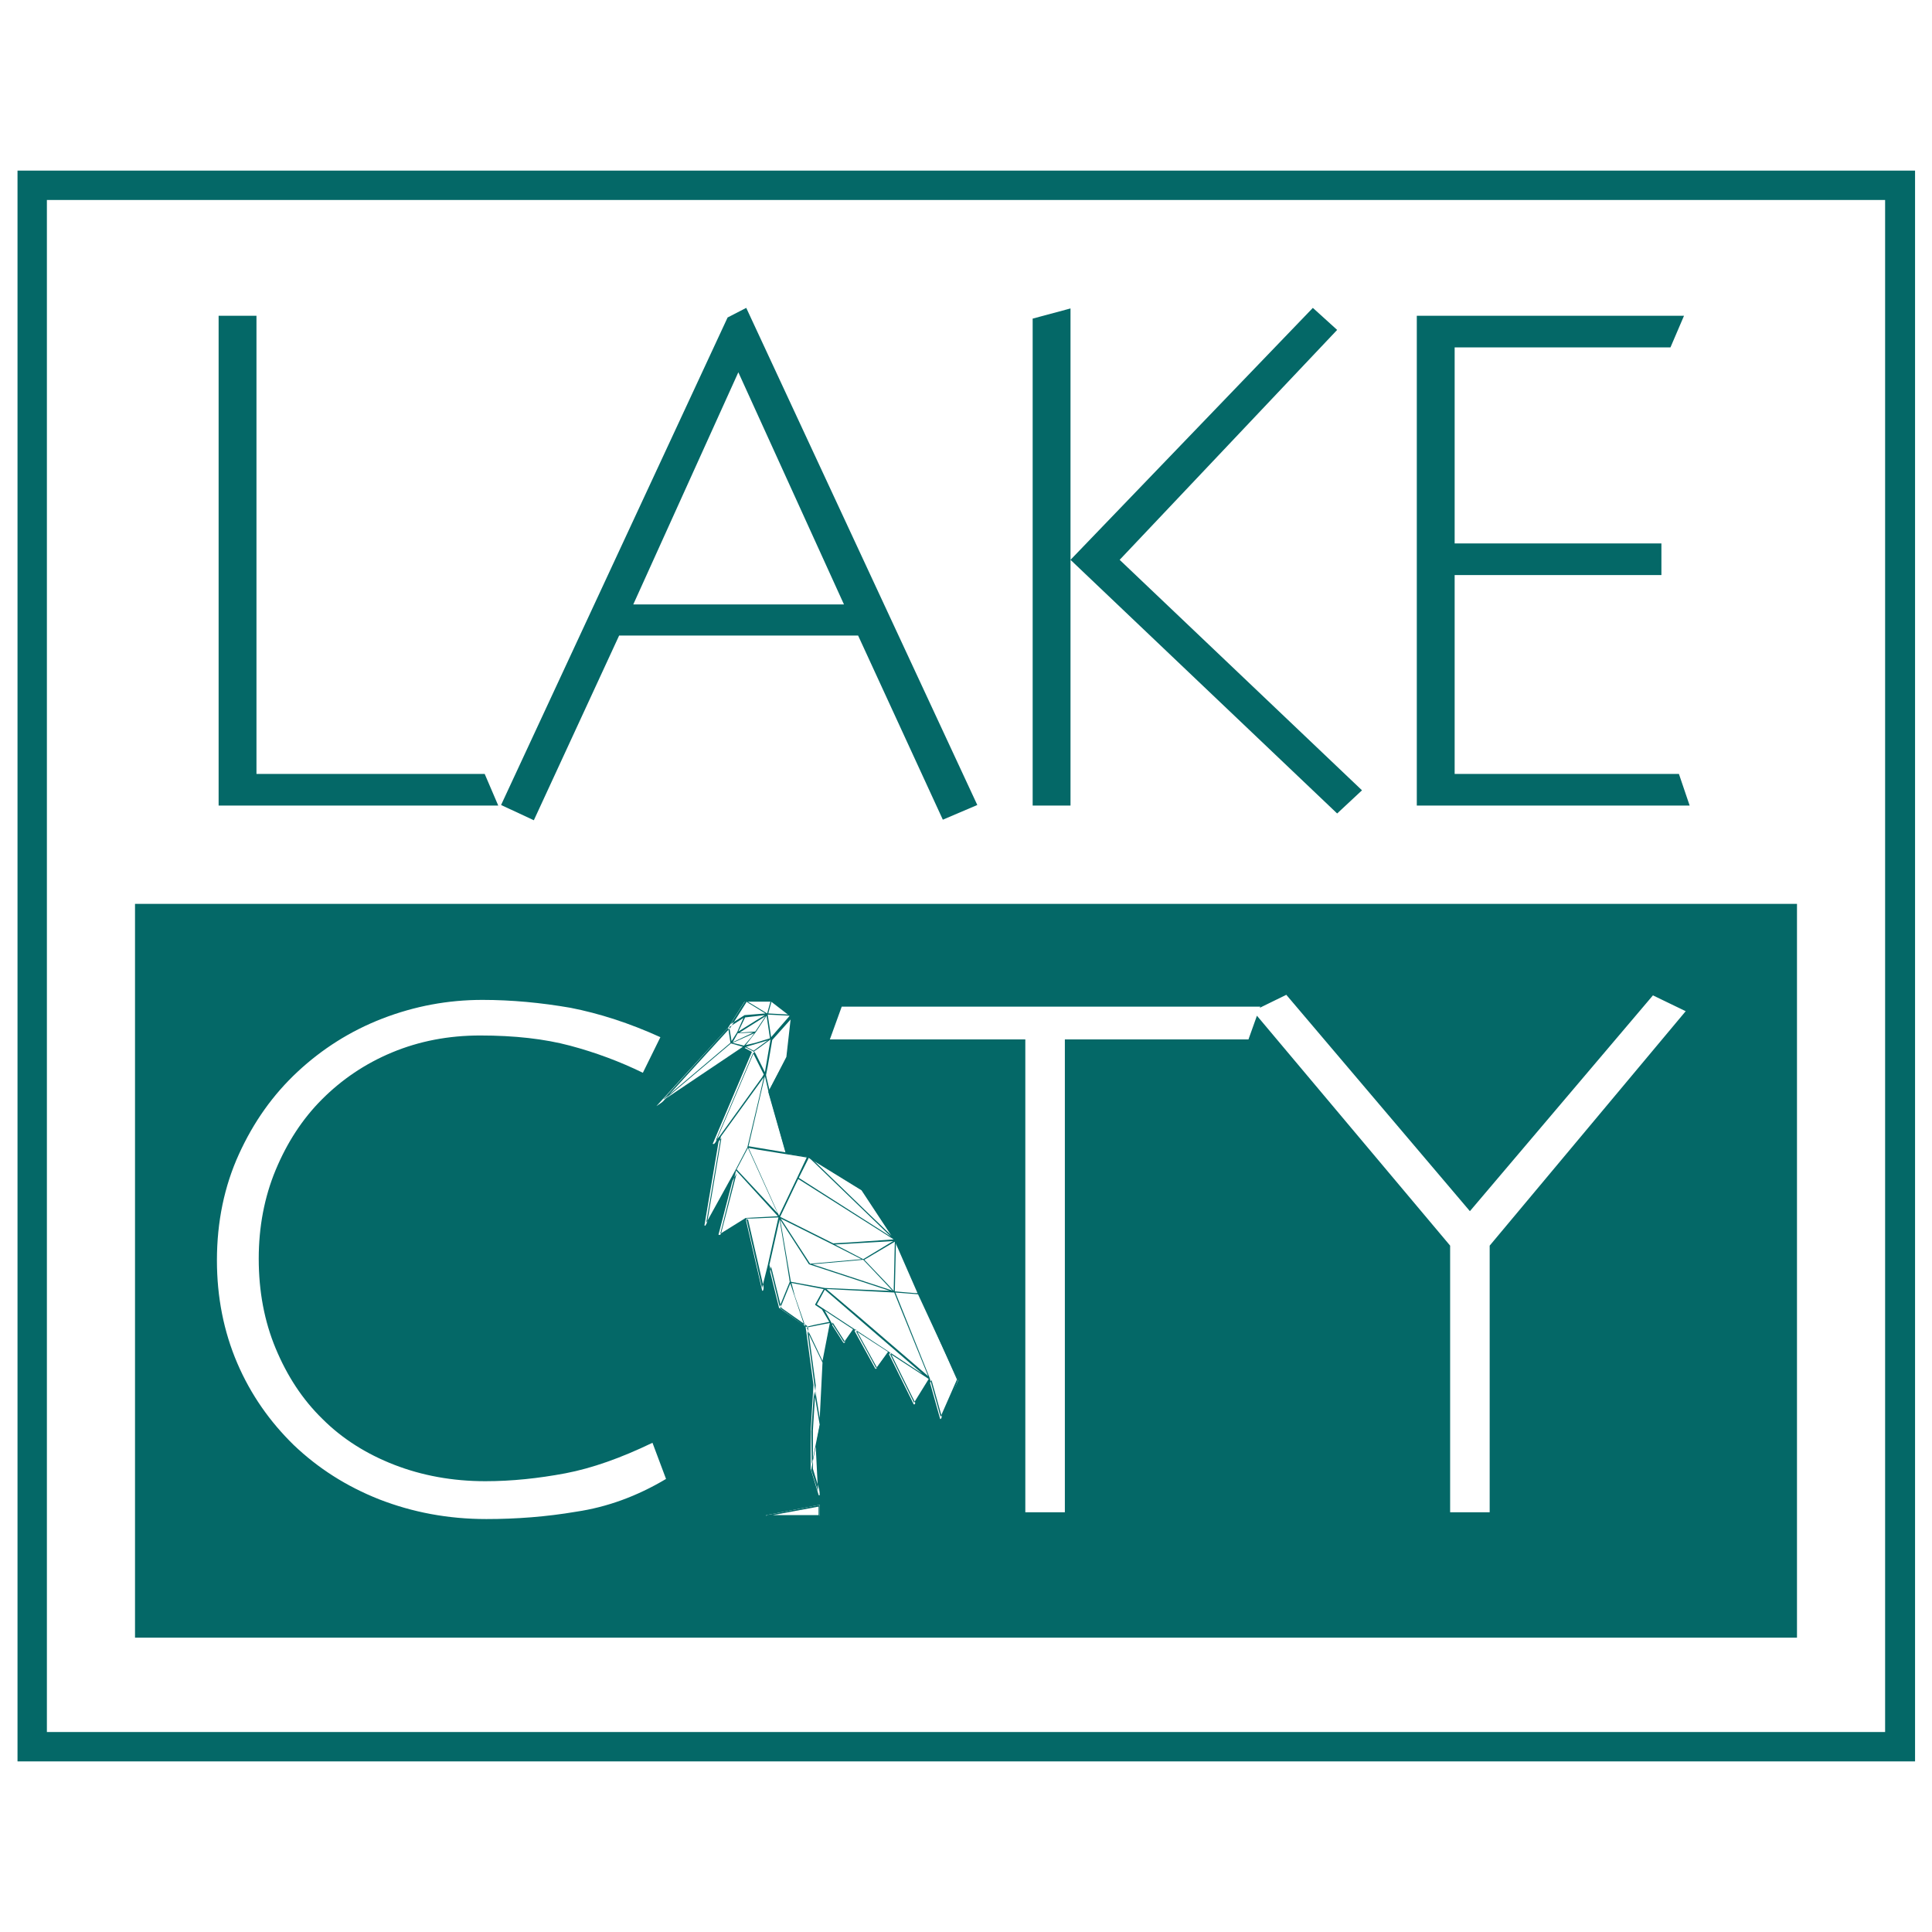
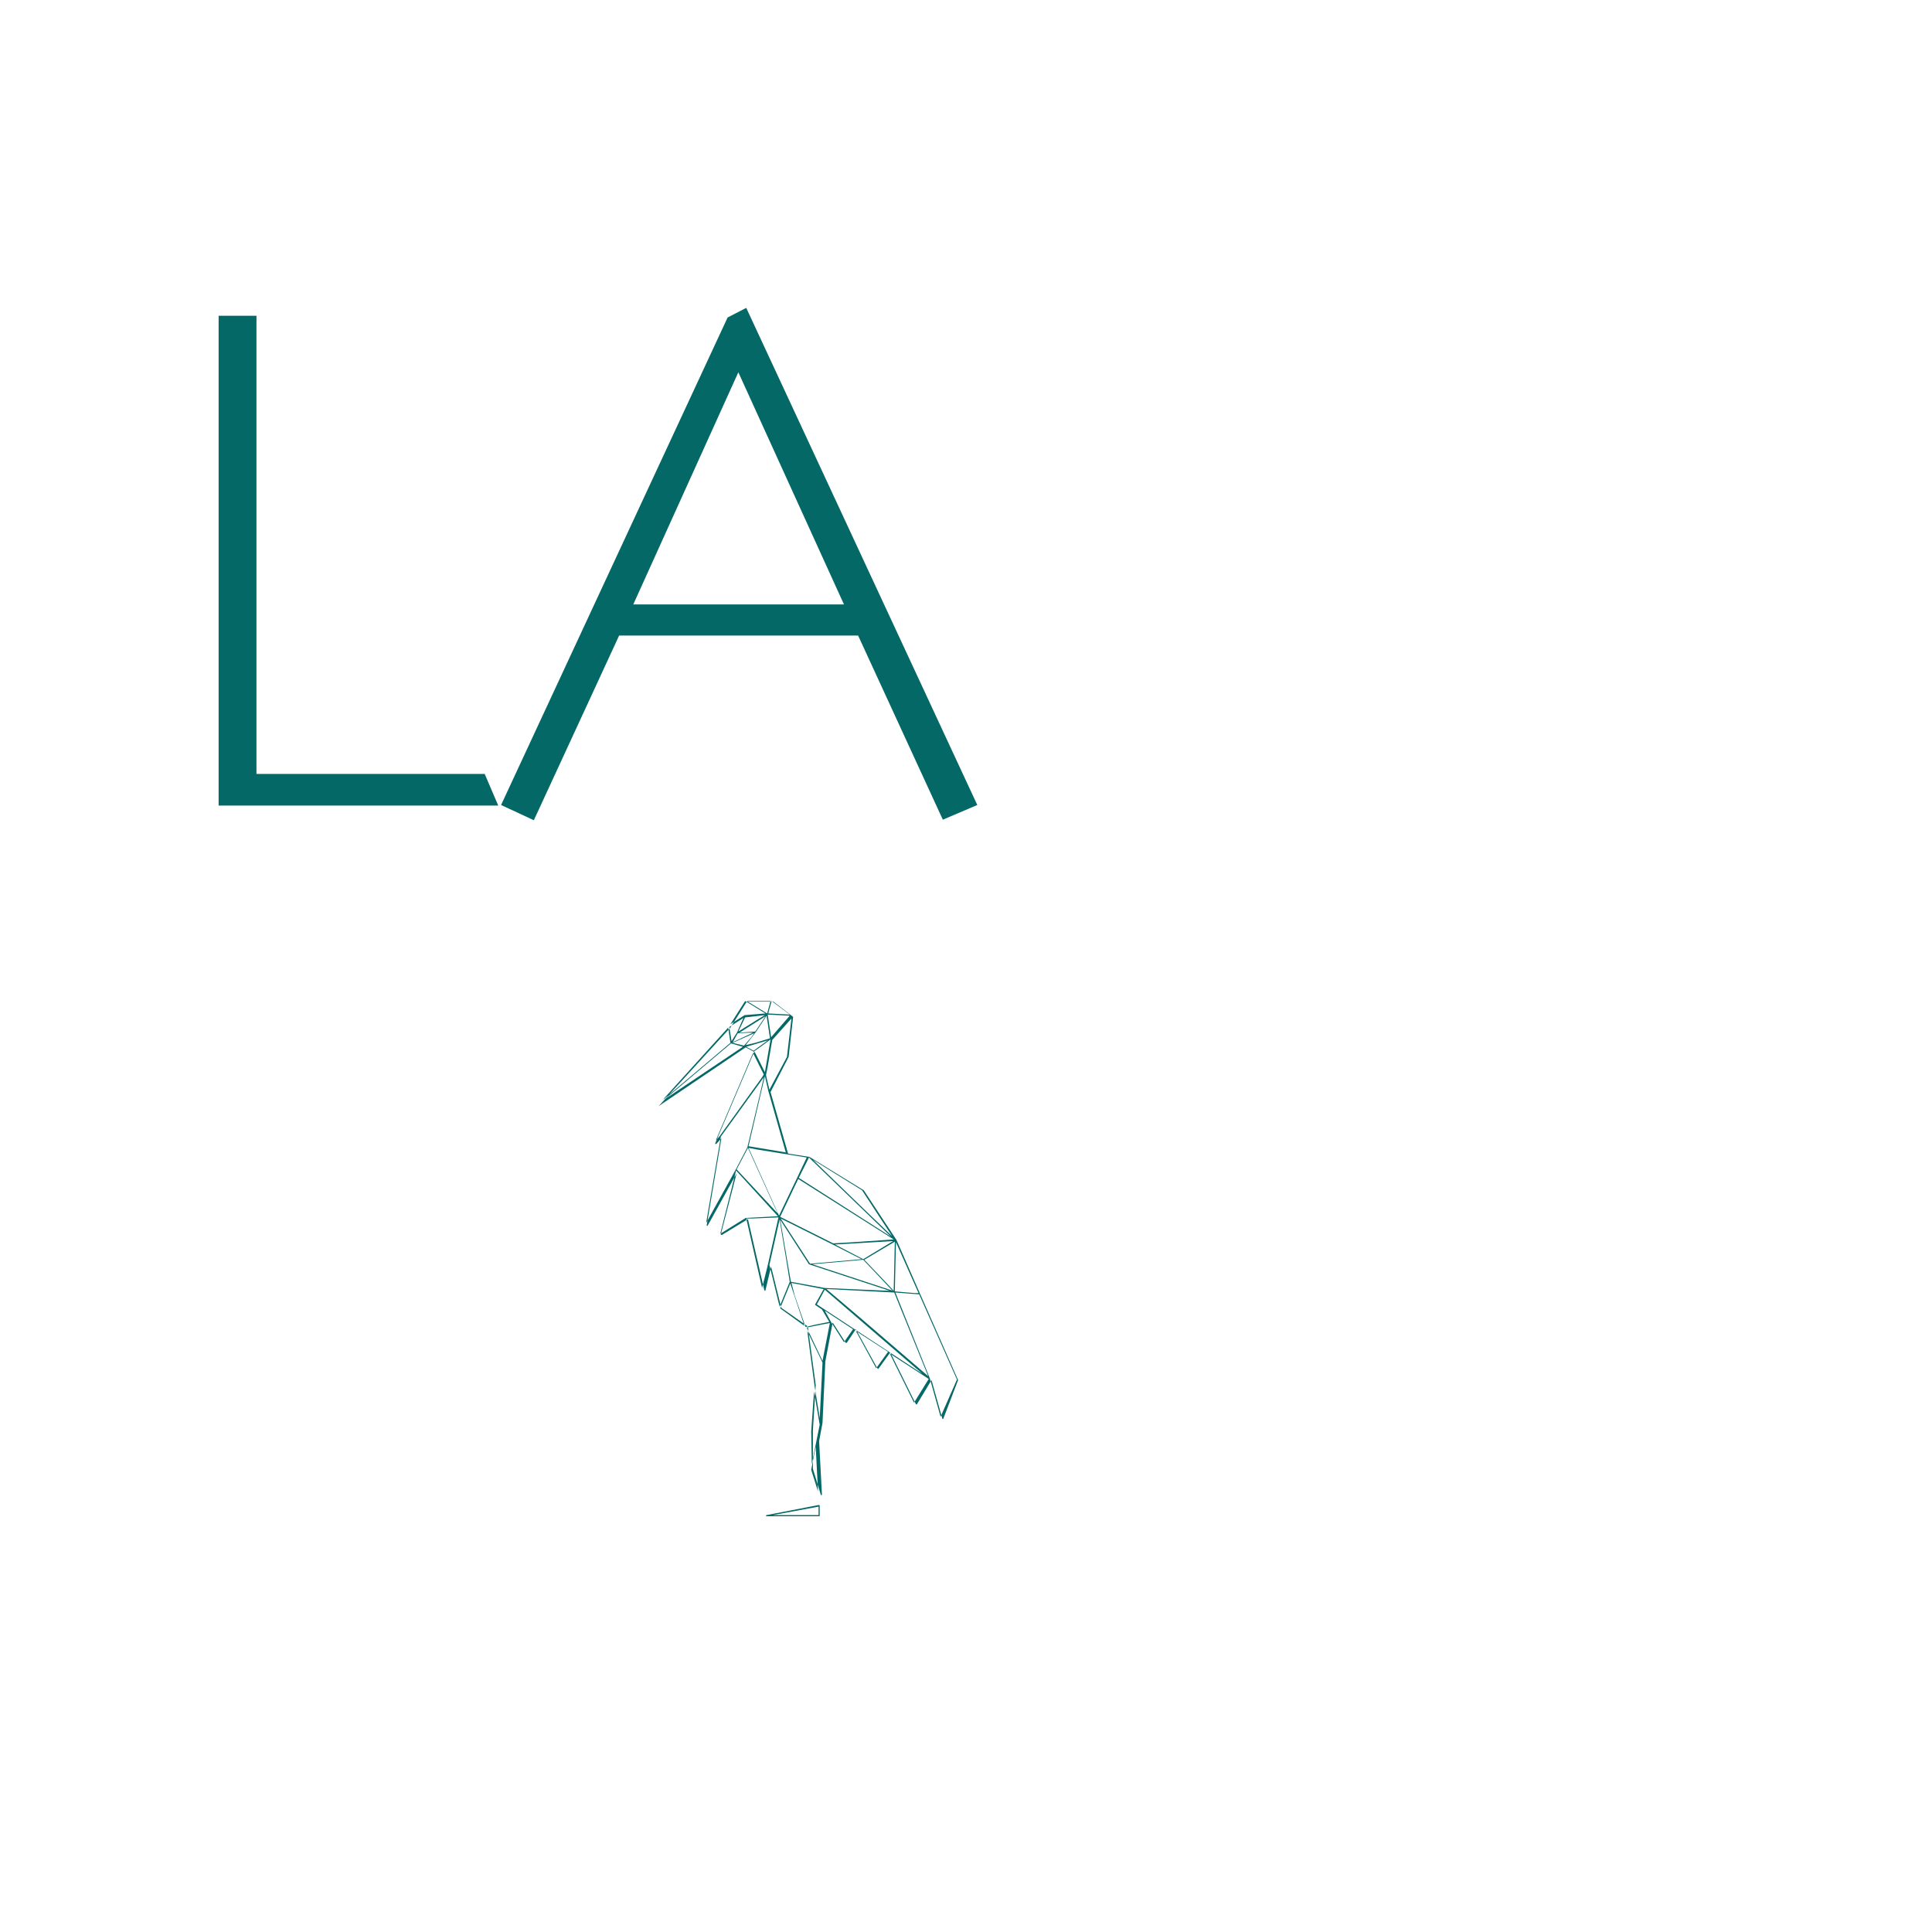
<svg xmlns="http://www.w3.org/2000/svg" version="1.1" id="Capa_1" x="0px" y="0px" viewBox="0 0 342 342" style="enable-background:new 0 0 342 342;" xml:space="preserve">
  <style type="text/css">
	.st0{fill:#046867;}
</style>
  <g>
    <g>
      <g>
        <path class="st0" d="M38.7,142.6V55.9h6.7V137h40.4l2.4,5.6H38.7z" />
        <path class="st0" d="M166.9,145.1l-15-32.6h-42.3l-15.1,32.7l-5.8-2.7l40.1-86.3l3.3-1.7l40.9,88L166.9,145.1z M130.7,65.9     L112.1,107h37.3L130.7,65.9z" />
-         <path class="st0" d="M236.7,144l-47.2-44.9v43.5h-6.7V56.4l6.7-1.8v44.5l42.9-44.6l4.3,3.9l-38.5,40.7l42.9,40.8L236.7,144z" />
-         <path class="st0" d="M250.8,142.6V55.9h47.3l-2.4,5.6h-38.2v34.7h36.6v5.6h-36.6V137h39.7l1.9,5.6H250.8z" />
      </g>
    </g>
    <g>
      <g>
-         <path class="st0" d="M338.9,311.8H3.1V30.2h335.9V311.8z M8.3,306.6h325.4V35.4H8.3V306.6z" />
-       </g>
+         </g>
    </g>
    <g>
-       <path class="st0" d="M23.9,160v129.9h294.2V160H23.9z M102,267.6c-5.3,0.9-10.6,1.3-15.9,1.3c-6.8,0-13.1-1.2-19-3.5    c-5.8-2.3-10.8-5.5-15.1-9.6c-4.2-4.1-7.6-8.9-10-14.5c-2.4-5.6-3.6-11.7-3.6-18.2c0-6.8,1.3-13.1,3.9-18.8    c2.6-5.7,6-10.5,10.4-14.6c4.3-4,9.3-7.2,15-9.4c5.7-2.2,11.6-3.3,17.7-3.3c5.2,0,10.4,0.5,15.6,1.4c5.1,1,10.4,2.7,15.9,5.2    l-3.1,6.3c-4.1-2-8.4-3.6-12.9-4.8c-4.5-1.2-9.8-1.8-15.9-1.8c-5.6,0-10.8,1-15.6,3c-4.8,2-8.9,4.8-12.4,8.3    c-3.5,3.5-6.2,7.7-8.2,12.5c-2,4.8-3,10.1-3,15.7c0,5.8,1,11.1,3,15.9c2,4.8,4.7,9,8.3,12.5c3.5,3.5,7.8,6.2,12.7,8.1    c4.9,1.9,10.3,2.9,16.1,2.9c4.7,0,9.4-0.5,14.2-1.4c4.7-0.9,9.8-2.7,15.4-5.4l2.4,6.4C112.7,264.9,107.4,266.8,102,267.6z     M145.1,268.3C145.1,268.4,145.1,268.4,145.1,268.3l-9.4,0.1c-0.1,0-0.1,0-0.1-0.1c0-0.1,0-0.1,0.1-0.1l9.3-1.8c0,0,0.1,0,0.1,0    c0,0,0,0,0,0.1V268.3z M169.6,244.4l-3,6.7c0,0-0.1,0.1-0.1,0.1c0,0,0,0,0,0c0,0-0.1,0-0.1-0.1l-1.9-6.8l-2.6,4.3c0,0-0.1,0-0.1,0    c0,0,0,0,0,0c0,0-0.1,0-0.1-0.1l-4.5-9.1l-2.1,2.9c0,0,0,0-0.1,0c0,0,0,0,0,0c0,0-0.1,0-0.1-0.1l-3.8-6.9l-1.6,2.4c0,0,0,0-0.1,0    c0,0,0,0,0,0c0,0-0.1,0-0.1,0l-2.3-3.6l-1.3,6.9l-0.5,10.9c0,0,0,0,0,0c0,0,0,0,0,0l-0.6,3.2l0.5,9.5c0,0.1,0,0.1-0.1,0.1    c0,0,0,0,0,0c0,0-0.1,0-0.1-0.1l-1.4-4.6c0,0,0,0,0,0c0,0,0,0,0,0v-6.8l0.5-8l-1.4-10.4l-4.7-3.3c0,0,0,0,0,0c0,0,0,0,0,0    c0,0,0,0,0,0c0,0,0,0,0,0c0,0,0,0,0,0c0,0,0,0,0,0l-1.8-7.3l-1,4.2c0,0-0.1,0.1-0.1,0.1c0,0,0,0,0,0c0,0-0.1,0-0.1-0.1l-2.9-12.6    l-4.6,2.8c0,0,0,0-0.1,0c0,0,0,0-0.1,0c0,0,0-0.1,0-0.1l2.8-10.8l-5.1,9.2c0,0-0.1,0.1-0.1,0.1c0,0,0,0,0,0c0,0-0.1-0.1-0.1-0.1    l2.6-15.4l-0.9,1c0,0,0,0-0.1,0c0,0,0,0-0.1,0c0,0-0.1-0.1,0-0.1l6.9-16.2l-1.5-0.8l-15.4,10.4c0,0,0,0,0,0c0,0,0,0,0,0    c0,0,0,0,0,0c0,0,0,0,0,0c0,0,0,0,0,0c0,0,0,0,0,0c0,0,0,0,0,0c0,0,0,0,0,0c0,0,0,0,0,0c0,0,0,0,0,0c0,0,0,0,0,0c0,0,0,0,0,0    c0,0,0,0,0,0c0,0,0,0,0,0c0,0,0,0,0,0c0,0,0,0,0,0l12.7-13.9l2.9-4.6c0,0,0,0,0,0c0,0,0,0,0,0c0,0,0,0,0,0c0,0,0,0,0,0    c0,0,0,0,0,0c0,0,0,0,0,0h4.7c0,0,0,0,0,0c0,0,0,0,0,0c0,0,0,0,0,0c0,0,0,0,0,0l3.5,2.7c0,0,0,0,0,0c0,0,0,0,0,0c0,0,0,0,0,0    c0,0,0,0,0,0c0,0,0,0,0,0c0,0,0,0,0,0c0,0,0,0,0,0c0,0,0,0,0,0c0,0,0,0,0,0c0,0,0,0,0,0c0,0,0,0,0,0c0,0,0,0,0,0l-0.8,7.1    c0,0,0,0,0,0l-3.2,6.2l3.1,10.9l3.8,0.6c0,0,0,0,0,0c0,0,0,0,0,0c0,0,0,0,0,0c0,0,0,0,0,0l9.6,5.9c0,0,0,0,0,0l5.8,8.8    c0,0,0,0,0,0c0,0,0,0,0,0c0,0,0,0,0,0c0,0,0,0,0,0l4.2,9.6L169.6,244.4C169.6,244.3,169.6,244.3,169.6,244.4z M263.7,220.5v47.2    h-7v-47.2l-34.2-40.7l-1.5,4.2h-32.5v83.7h-7V184h-34.6l2.1-5.8h74.1l-0.1,0.2l4.7-2.3l32.5,38.3l32.4-38.2l5.8,2.8L263.7,220.5z" />
      <g>
        <path class="st0" d="M145,266.4l-9.3,1.8c-0.1,0-0.1,0.1-0.1,0.1c0,0.1,0,0.1,0.1,0.1h9.3c0.1,0,0.1,0,0.1-0.1v-1.8     C145.1,266.5,145.1,266.5,145,266.4C145.1,266.4,145.1,266.4,145,266.4z M144.9,268.2h-8.1l8.1-1.5V268.2z" />
        <path class="st0" d="M169.6,244.3l-6.7-15.2l-4.2-9.6c0,0,0,0,0,0c0,0,0,0,0,0c0,0,0,0,0,0c0,0,0,0,0,0l-5.8-8.8c0,0,0,0,0,0     l-9.6-5.9c0,0,0,0,0,0c0,0,0,0,0,0c0,0,0,0,0,0c0,0,0,0,0,0l-3.8-0.6l-3.1-10.9l3.2-6.2c0,0,0,0,0,0l0.8-7.1c0,0,0,0,0,0     c0,0,0,0,0,0c0,0,0,0,0,0c0,0,0,0,0,0c0,0,0,0,0,0c0,0,0,0,0,0c0,0,0,0,0,0c0,0,0,0,0,0c0,0,0,0,0,0c0,0,0,0,0,0c0,0,0,0,0,0     c0,0,0,0,0,0l-3.5-2.7c0,0,0,0,0,0c0,0,0,0,0,0c0,0,0,0,0,0c0,0,0,0,0,0h-4.7c0,0,0,0,0,0c0,0,0,0,0,0c0,0,0,0,0,0c0,0,0,0,0,0     c0,0,0,0,0,0c0,0,0,0,0,0l-2.9,4.6l-12.7,13.9c0,0,0,0,0,0c0,0,0,0,0,0c0,0,0,0,0,0c0,0,0,0,0,0c0,0,0,0,0,0c0,0,0,0,0,0     c0,0,0,0,0,0c0,0,0,0,0,0c0,0,0,0,0,0c0,0,0,0,0,0c0,0,0,0,0,0c0,0,0,0,0,0c0,0,0,0,0,0c0,0,0,0,0,0c0,0,0,0,0,0c0,0,0,0,0,0     l15.4-10.4l1.5,0.8l-6.9,16.2c0,0,0,0.1,0,0.1c0,0,0,0,0.1,0c0,0,0.1,0,0.1,0l0.9-1l-2.6,15.4c0,0,0,0.1,0.1,0.1c0,0,0,0,0,0     c0,0,0.1,0,0.1-0.1l5.1-9.2l-2.8,10.8c0,0,0,0.1,0,0.1c0,0,0,0,0.1,0c0,0,0,0,0.1,0l4.6-2.8l2.9,12.6c0,0,0.1,0.1,0.1,0.1     c0,0,0,0,0,0c0,0,0.1,0,0.1-0.1l1-4.2l1.8,7.3c0,0,0,0,0,0c0,0,0,0,0,0c0,0,0,0,0,0c0,0,0,0,0,0c0,0,0,0,0,0c0,0,0,0,0,0l4.7,3.3     l1.4,10.4l-0.5,8v6.8c0,0,0,0,0,0c0,0,0,0,0,0l1.4,4.6c0,0,0.1,0.1,0.1,0.1c0,0,0,0,0,0c0,0,0.1-0.1,0.1-0.1l-0.5-9.5l0.6-3.2     c0,0,0,0,0,0c0,0,0,0,0,0l0.5-10.9l1.3-6.9l2.3,3.6c0,0,0,0,0.1,0c0,0,0,0,0,0c0,0,0.1,0,0.1,0l1.6-2.4l3.8,6.9c0,0,0,0,0.1,0.1     c0,0,0,0,0,0c0,0,0.1,0,0.1,0l2.1-2.9l4.5,9.1c0,0,0,0.1,0.1,0.1c0,0,0,0,0,0c0,0,0.1,0,0.1,0l2.6-4.3l1.9,6.8c0,0,0,0.1,0.1,0.1     c0,0,0,0,0,0c0,0,0.1,0,0.1-0.1L169.6,244.3C169.6,244.3,169.6,244.3,169.6,244.3z M166.5,250.8l-1.9-6.8c0,0,0,0,0,0l-6.1-15.2     l3.9,0.3l0.3,0l6.7,15.1L166.5,250.8z M144.4,256.1l0.4,7.9l-1.2-3.8l0.2-1.1L144.4,256.1z M143.6,253.4l0.5-7.1l1,5.9l-1,5     l-0.4,2L143.6,253.4z M145.6,241.2l-0.5,10l0-0.2l-0.9-5.6l-1.3-9.8L145.6,241.2z M135.9,224l-1,4l-2.8-12.3l1,0l4.7-0.2     L135.9,224z M131.5,185.3l-13.7,9.2l11.6-9.8L131.5,185.3z M117.4,194.6l11.5-12.7l0.4,2.7l-11.7,9.9L117.4,194.6z M136.4,177.2     l-0.1,0.4l-0.5,1.8l-3.6-2.2H136.4z M152.6,210.7l5.3,8.1l-4.8-4.6l-9.2-8.9L152.6,210.7z M161.9,228.9l-3.5-0.3l0.2-8.7l4,9     L161.9,228.9z M142.8,235l2.5-0.5l1.6-0.3l-1.3,6.7L142.8,235z M138,231.3l-1.8-7.4l1.8-8l1.2,7.2l0.6,3.8L138,231.3z      M131.7,185.1l-2-0.5l3.8-1.7l-0.5,0.7L131.7,185.1z M129.1,181.8l2.5-1.6l-0.8,1.8l-0.3,0.7l-1,1.6L129.1,181.8z M130.6,182.9     l2.1-0.1l0.6,0l-3.6,1.7L130.6,182.9z M135.5,179.9l-1.8,2.7l-2.8,0.2L135.5,179.9z M135.4,179.7l-1.5,0.9l-3.2,2l1.2-2.5     L135.4,179.7z M136.5,183.6l-0.6-4l3.9,0.2L136.5,183.6z M132,185l1.8-2.3c0,0,0,0,0,0l0,0l1.9-2.9l0.6,4l-2.6,0.8L132,185     L132,185z M133.5,186.1l1-0.7l1.9-1.4l-1,5.8l-1.6-3.2L133.5,186.1z M138.3,217l-0.2-1.1l5.1,7.9c0,0,0,0,0,0c0,0,0,0,0,0     c0,0,0,0,0,0c0,0,0,0,0,0c0,0,0,0,0,0l14.3,4.7L146,228l-6-1.1L138.3,217z M158,228.5l-0.2-0.1l-14-4.6l9-0.8l2,2.1L158,228.5z      M147.8,220.3l10.3-0.6l-5.3,3.2l-1.9-1L147.8,220.3z M138.2,215.7l9.2,4.6l5.1,2.6l-7.9,0.7l-1.2,0.1l-3.9-6L138.2,215.7z      M150.9,219.9l-3.4,0.2l-9.4-4.7l3.2-6.7l16.9,10.7L150.9,219.9z M158.2,228.5l-1.1-1.2l-4.1-4.3l5.4-3.2L158.2,228.5z      M144.6,230.9l1.4-2.6l9.4,8.1l7.9,6.8L144.6,230.9z M146.3,228.2l0.5,0l11.5,0.6l0.8,2l5.2,12.8l-12.1-10.4L146.3,228.2z      M157.7,218.9l-14.9-9.5l-1.4-0.9l1.5-3l0.3-0.6L157.7,218.9z M130.4,207l2-3.8l4.8,10.6l0.5,1l-0.4-0.4L130.4,207z M140.1,227.1     l5.7,1.1l-1.5,2.7c0,0,0,0.1,0,0.1l1.2,0.8l1.3,2.2l-2.5,0.5l-1.7,0.4l-1.9-5.5L140.1,227.1L140.1,227.1z M141.1,208.5     C141.1,208.5,141.1,208.5,141.1,208.5L141.1,208.5l-3.2,6.7l-5.4-12l1.6,0.3l5,0.8c0,0,0,0,0,0l0,0l3.7,0.6L141.1,208.5z      M132.5,202.9l2.1-9l0.8-3.4l0.1,0.4l0.5,2.2c0,0,0,0,0,0l0,0l3.1,10.9L132.5,202.9z M136.2,192.9l-0.5-2.1l-0.1-0.5l0.3-1.5     l0.8-4.7v0l3.4-3.8l-0.8,6.8L136.2,192.9z M136,179.4l0.1-0.4l0.5-1.8l3.2,2.4L136,179.4z M131.9,177.2l1,0.6l2.6,1.6l-3.7,0.3     c0,0,0,0,0,0c0,0,0,0,0,0c0,0,0,0,0,0c0,0,0,0,0,0l-2.5,1.6L131.9,177.2z M135.8,184.2l0.2-0.1l-2.6,1.9l-1.3-0.7L135.8,184.2z      M133.3,186.4l1.4,2.8l0.5,1l-0.3,0.5l-7.5,10.4l-0.7,0.8L133.3,186.4z M127.6,201.2l7.6-10.5l-0.7,3.1l-2.2,9.3l-2.1,4     c0,0,0,0,0,0l-5.2,9.4L127.6,201.2z M130.3,207.2l7.4,8.1l-5.7,0.3c0,0,0,0,0,0c0,0,0,0,0,0c0,0,0,0,0,0l-4.5,2.8L130.3,207.2z      M138.1,231.6l1.8-4.4l2.5,7.5L138.1,231.6z M147.1,234l-1.1-2l1.5,1l3.5,2.3l-1.6,2.3L147.1,234z M151.5,235.6l5.7,3.7l-2.1,2.9     L151.5,235.6L151.5,235.6z M164.4,244.1l-2.6,4.2l-4.3-8.7L164.4,244.1z" />
      </g>
    </g>
  </g>
</svg>